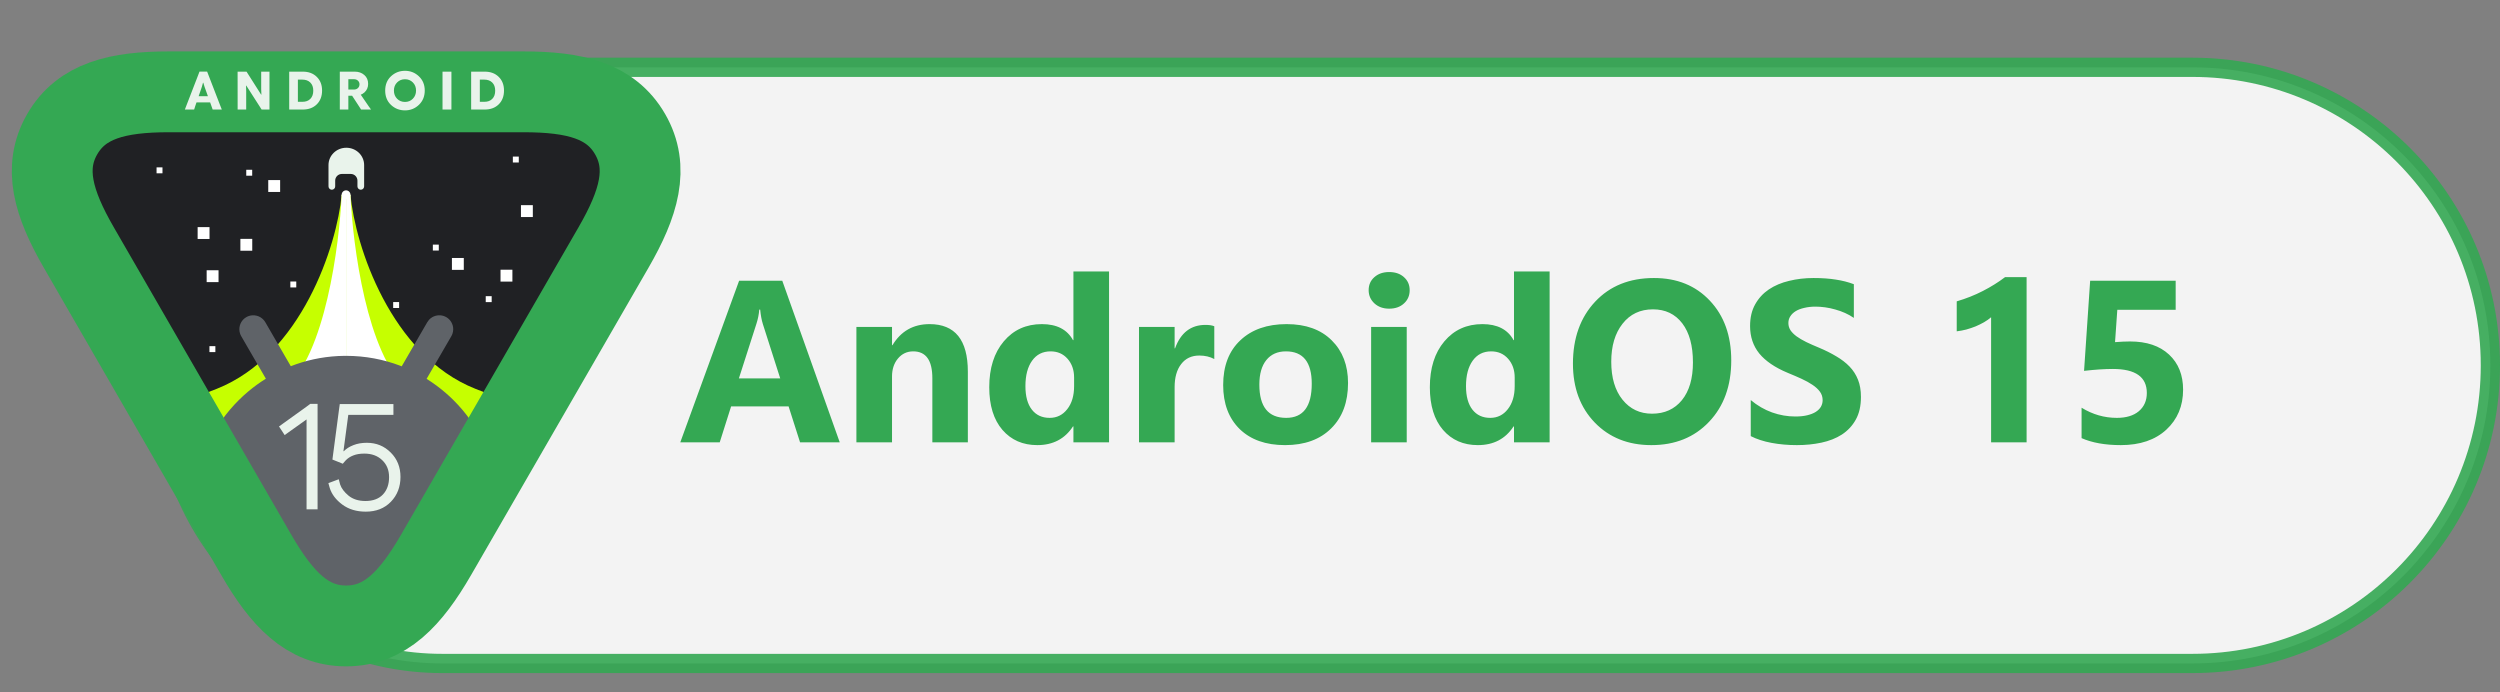
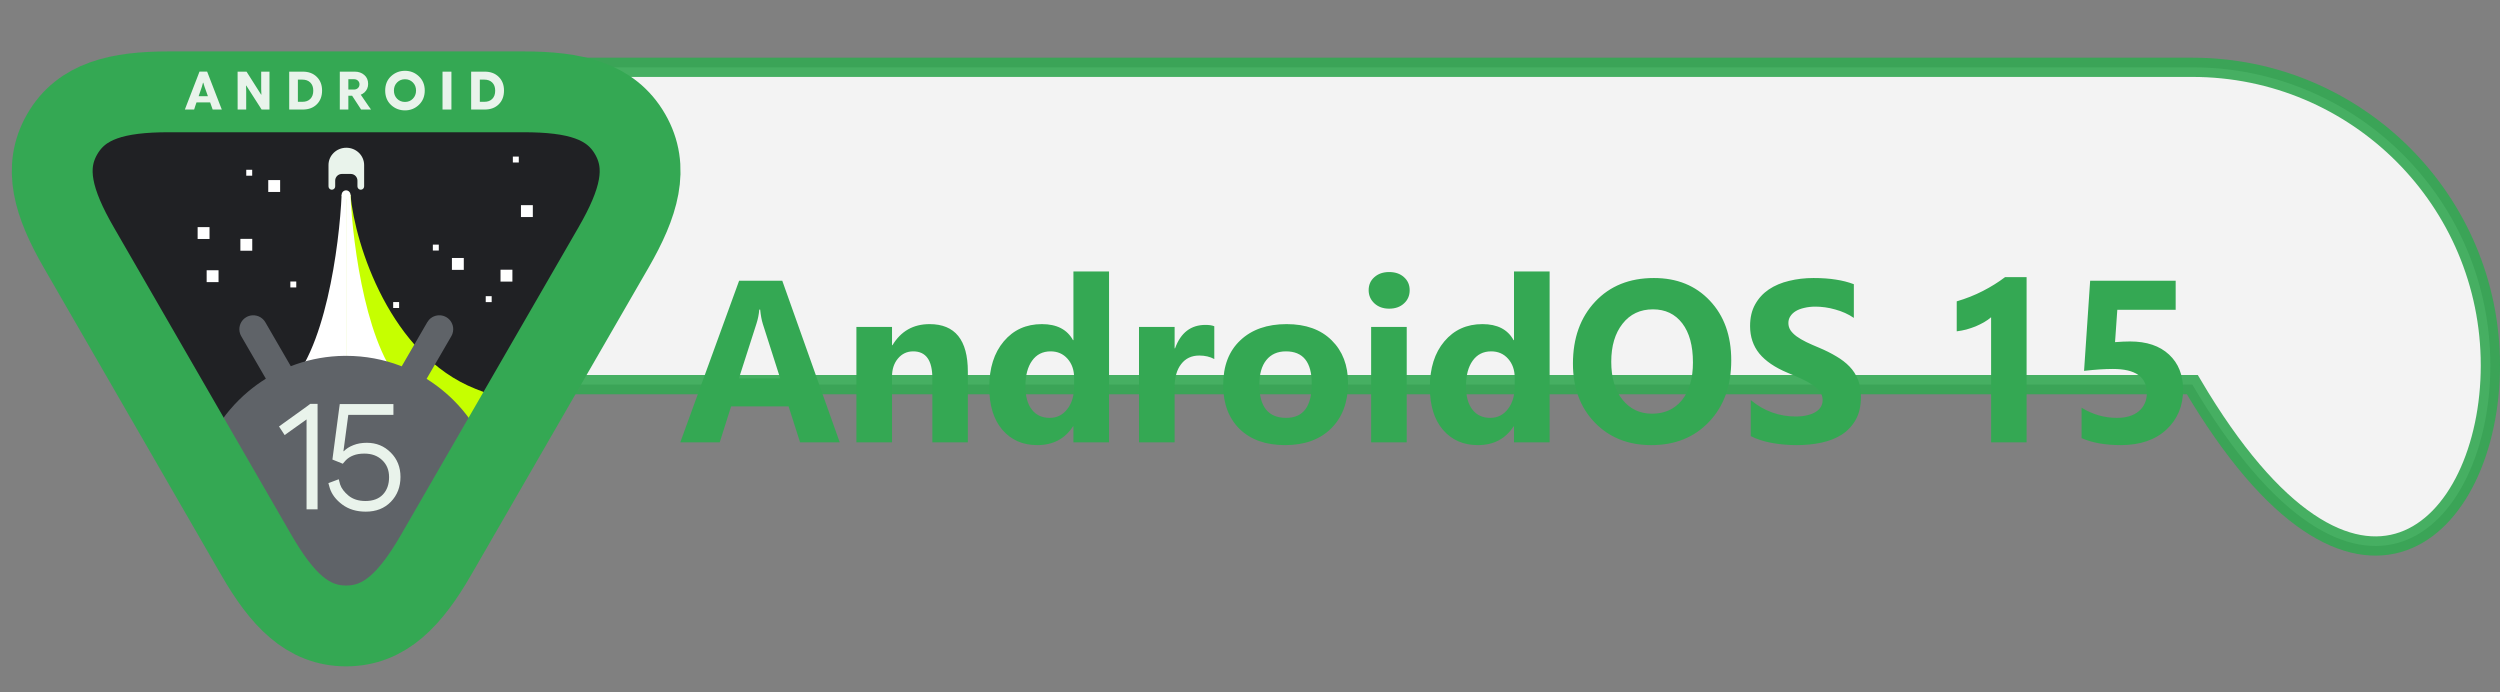
<svg xmlns="http://www.w3.org/2000/svg" width="130" height="36" viewBox="0 0 130 36" fill="none">
  <rect x="0" y="0" width="130" height="36" fill="#808080" stroke="none" />
-   <path opacity="0.9" d="M9 3.5H8.5V4V20C8.5 28.008 14.992 34.5 23 34.5H114C122.56 34.5 129.5 27.56 129.5 19C129.5 10.44 122.56 3.5 114 3.5H9Z" fill="white" stroke="#34A853" />
+   <path opacity="0.9" d="M9 3.5H8.5V4V20H114C122.56 34.5 129.5 27.56 129.5 19C129.5 10.44 122.56 3.5 114 3.5H9Z" fill="white" stroke="#34A853" />
  <path d="M43.666 23H41.603L41.006 21.131H38.018L37.426 23H35.375L38.434 14.598H40.678L43.666 23ZM40.572 19.678L39.67 16.854C39.603 16.643 39.557 16.391 39.529 16.098H39.482C39.463 16.344 39.414 16.588 39.336 16.83L38.422 19.678H40.572ZM50.328 23H48.482V19.666C48.482 18.736 48.15 18.271 47.486 18.271C47.166 18.271 46.902 18.395 46.695 18.641C46.488 18.887 46.385 19.199 46.385 19.578V23H44.533V17H46.385V17.949H46.408C46.85 17.219 47.492 16.854 48.336 16.854C49.664 16.854 50.328 17.678 50.328 19.326V23ZM57.67 23H55.818V22.174H55.795C55.373 22.822 54.754 23.146 53.938 23.146C53.188 23.146 52.584 22.883 52.127 22.355C51.67 21.824 51.441 21.084 51.441 20.135C51.441 19.143 51.693 18.348 52.197 17.75C52.701 17.152 53.361 16.854 54.178 16.854C54.951 16.854 55.49 17.131 55.795 17.686H55.818V14.117H57.67V23ZM55.853 20.082V19.631C55.853 19.24 55.74 18.916 55.514 18.658C55.287 18.4 54.992 18.271 54.629 18.271C54.219 18.271 53.898 18.434 53.668 18.758C53.438 19.078 53.322 19.52 53.322 20.082C53.322 20.609 53.434 21.016 53.656 21.301C53.879 21.586 54.188 21.729 54.582 21.729C54.957 21.729 55.262 21.578 55.496 21.277C55.734 20.977 55.853 20.578 55.853 20.082ZM63.143 18.67C62.92 18.549 62.66 18.488 62.363 18.488C61.961 18.488 61.647 18.637 61.42 18.934C61.193 19.227 61.08 19.627 61.08 20.135V23H59.228V17H61.08V18.113H61.103C61.397 17.301 61.924 16.895 62.685 16.895C62.881 16.895 63.033 16.918 63.143 16.965V18.67ZM66.822 23.146C65.822 23.146 65.035 22.867 64.461 22.309C63.891 21.746 63.605 20.984 63.605 20.023C63.605 19.031 63.902 18.256 64.496 17.697C65.09 17.135 65.893 16.854 66.904 16.854C67.9 16.854 68.682 17.135 69.248 17.697C69.814 18.256 70.098 18.996 70.098 19.918C70.098 20.914 69.805 21.701 69.219 22.279C68.637 22.857 67.838 23.146 66.822 23.146ZM66.869 18.271C66.432 18.271 66.092 18.422 65.85 18.723C65.607 19.023 65.486 19.449 65.486 20C65.486 21.152 65.951 21.729 66.881 21.729C67.768 21.729 68.211 21.137 68.211 19.953C68.211 18.832 67.764 18.271 66.869 18.271ZM72.236 16.051C71.924 16.051 71.668 15.959 71.469 15.775C71.269 15.588 71.17 15.359 71.17 15.09C71.17 14.812 71.269 14.586 71.469 14.41C71.668 14.234 71.924 14.146 72.236 14.146C72.553 14.146 72.809 14.234 73.004 14.41C73.203 14.586 73.303 14.812 73.303 15.09C73.303 15.371 73.203 15.602 73.004 15.781C72.809 15.961 72.553 16.051 72.236 16.051ZM73.15 23H71.299V17H73.15V23ZM80.58 23H78.728V22.174H78.705C78.283 22.822 77.664 23.146 76.848 23.146C76.098 23.146 75.494 22.883 75.037 22.355C74.58 21.824 74.352 21.084 74.352 20.135C74.352 19.143 74.603 18.348 75.107 17.75C75.611 17.152 76.272 16.854 77.088 16.854C77.861 16.854 78.4 17.131 78.705 17.686H78.728V14.117H80.58V23ZM78.764 20.082V19.631C78.764 19.24 78.65 18.916 78.424 18.658C78.197 18.4 77.902 18.271 77.539 18.271C77.129 18.271 76.809 18.434 76.578 18.758C76.348 19.078 76.232 19.52 76.232 20.082C76.232 20.609 76.344 21.016 76.566 21.301C76.789 21.586 77.098 21.729 77.492 21.729C77.867 21.729 78.172 21.578 78.406 21.277C78.644 20.977 78.764 20.578 78.764 20.082ZM85.871 23.146C84.668 23.146 83.688 22.756 82.93 21.975C82.172 21.189 81.793 20.168 81.793 18.91C81.793 17.582 82.178 16.508 82.947 15.688C83.717 14.867 84.736 14.457 86.006 14.457C87.205 14.457 88.174 14.85 88.912 15.635C89.654 16.42 90.025 17.455 90.025 18.74C90.025 20.061 89.641 21.125 88.871 21.934C88.106 22.742 87.106 23.146 85.871 23.146ZM85.953 16.086C85.289 16.086 84.762 16.336 84.371 16.836C83.981 17.332 83.785 17.99 83.785 18.811C83.785 19.643 83.981 20.301 84.371 20.785C84.762 21.27 85.273 21.512 85.906 21.512C86.559 21.512 87.076 21.277 87.459 20.809C87.842 20.336 88.033 19.682 88.033 18.846C88.033 17.975 87.848 17.297 87.477 16.812C87.106 16.328 86.598 16.086 85.953 16.086ZM91.039 22.678V20.803C91.379 21.088 91.748 21.303 92.147 21.447C92.545 21.588 92.947 21.658 93.353 21.658C93.592 21.658 93.799 21.637 93.975 21.594C94.154 21.551 94.303 21.492 94.42 21.418C94.541 21.34 94.631 21.25 94.689 21.148C94.748 21.043 94.777 20.93 94.777 20.809C94.777 20.645 94.731 20.498 94.637 20.369C94.543 20.24 94.414 20.121 94.25 20.012C94.09 19.902 93.898 19.797 93.676 19.695C93.453 19.594 93.213 19.49 92.955 19.385C92.299 19.111 91.809 18.777 91.484 18.383C91.164 17.988 91.004 17.512 91.004 16.953C91.004 16.516 91.092 16.141 91.268 15.828C91.443 15.512 91.682 15.252 91.982 15.049C92.287 14.846 92.639 14.697 93.037 14.604C93.436 14.506 93.857 14.457 94.303 14.457C94.74 14.457 95.127 14.484 95.463 14.539C95.803 14.59 96.115 14.67 96.4 14.779V16.531C96.26 16.434 96.106 16.348 95.938 16.273C95.773 16.199 95.603 16.139 95.428 16.092C95.252 16.041 95.076 16.004 94.9 15.98C94.728 15.957 94.564 15.945 94.408 15.945C94.193 15.945 93.998 15.967 93.822 16.01C93.647 16.049 93.498 16.105 93.377 16.18C93.256 16.254 93.162 16.344 93.096 16.449C93.029 16.551 92.996 16.666 92.996 16.795C92.996 16.936 93.033 17.062 93.107 17.176C93.182 17.285 93.287 17.391 93.424 17.492C93.561 17.59 93.727 17.688 93.922 17.785C94.117 17.879 94.338 17.977 94.584 18.078C94.92 18.219 95.221 18.369 95.486 18.529C95.756 18.686 95.986 18.863 96.178 19.062C96.369 19.262 96.516 19.49 96.617 19.748C96.719 20.002 96.769 20.299 96.769 20.639C96.769 21.107 96.68 21.502 96.5 21.822C96.324 22.139 96.084 22.396 95.779 22.596C95.475 22.791 95.119 22.932 94.713 23.018C94.311 23.104 93.885 23.146 93.436 23.146C92.975 23.146 92.535 23.107 92.117 23.029C91.703 22.951 91.344 22.834 91.039 22.678ZM105.383 14.41V23H103.537V16.496C103.436 16.586 103.314 16.672 103.174 16.754C103.037 16.832 102.891 16.904 102.734 16.971C102.578 17.033 102.416 17.088 102.248 17.135C102.08 17.178 101.914 17.209 101.75 17.229V15.67C102.23 15.529 102.684 15.35 103.109 15.131C103.535 14.912 103.92 14.672 104.264 14.41H105.383ZM108.242 22.783V21.201C108.816 21.553 109.428 21.729 110.076 21.729C110.564 21.729 110.945 21.613 111.219 21.383C111.496 21.148 111.635 20.832 111.635 20.434C111.635 19.602 111.047 19.186 109.871 19.186C109.438 19.186 108.938 19.219 108.371 19.285L108.688 14.598H113.135V16.109H110.1L109.982 17.791C110.283 17.768 110.543 17.756 110.762 17.756C111.625 17.756 112.301 17.982 112.789 18.436C113.277 18.889 113.521 19.498 113.521 20.264C113.521 21.111 113.23 21.805 112.648 22.344C112.066 22.879 111.277 23.146 110.281 23.146C109.473 23.146 108.793 23.025 108.242 22.783Z" fill="#34A853" />
  <path d="M18 32.549C15.985 32.549 14.652 31.151 13.323 28.849C11.994 26.546 5.431 15.179 4.102 12.877C2.772 10.575 2.228 8.722 3.236 6.976C4.243 5.23 6.121 4.775 8.779 4.775C11.437 4.775 24.563 4.775 27.221 4.775C29.88 4.775 31.757 5.23 32.765 6.976C33.773 8.722 33.228 10.575 31.899 12.877C30.57 15.179 24.007 26.546 22.678 28.849C21.348 31.151 20.016 32.549 18 32.549H18Z" fill="#202124" />
  <mask id="mask0_6120_3413" style="mask-type:luminance" maskUnits="userSpaceOnUse" x="2" y="4" width="32" height="29">
    <path d="M17.996 32.548C15.981 32.548 14.648 31.15 13.319 28.848C11.99 26.545 5.427 15.178 4.098 12.876C2.769 10.574 2.224 8.721 3.232 6.975C4.24 5.229 6.117 4.774 8.775 4.774C11.433 4.774 24.559 4.774 27.217 4.774C29.876 4.774 31.753 5.229 32.761 6.975C33.769 8.721 33.224 10.574 31.895 12.876C30.566 15.178 24.003 26.545 22.674 28.848C21.345 31.15 20.012 32.548 17.996 32.548H17.996Z" fill="white" />
  </mask>
  <g mask="url(#mask0_6120_3413)">
    <path d="M24.723 20.219C20.314 18.471 18.468 12.763 18.225 10.128H17.996V28.929L32.746 22.919C31.909 22.748 29.132 21.968 24.723 20.219Z" fill="#C6FF00" />
-     <path d="M11.27 20.219C15.678 18.471 17.524 12.763 17.767 10.128H17.996V28.929L3.246 22.919C4.084 22.748 6.861 21.968 11.27 20.219Z" fill="#C6FF00" />
    <path d="M21.168 20.202C19.089 18.457 18.34 12.759 18.225 10.128H17.996V28.897L24.951 22.897C24.556 22.726 23.247 21.948 21.168 20.202Z" fill="white" />
    <path d="M14.822 20.202C16.901 18.457 17.65 12.759 17.765 10.128H17.994V28.897L11.039 22.897C11.434 22.726 12.743 21.948 14.822 20.202Z" fill="white" />
    <path d="M17.995 10.357C18.122 10.357 18.224 10.254 18.224 10.128C18.224 10.001 18.122 9.898 17.995 9.898C17.868 9.898 17.766 10.001 17.766 10.128C17.766 10.254 17.868 10.357 17.995 10.357Z" fill="white" />
    <path d="M25.182 25.184H9.973V33.132H25.182V25.184Z" fill="#5F6368" />
    <path d="M25.825 25.217C25.82 25.185 25.815 25.153 25.809 25.121C25.777 24.923 25.736 24.728 25.689 24.536C25.607 24.199 25.503 23.87 25.379 23.552C25.274 23.283 25.155 23.021 25.023 22.767C24.852 22.441 24.66 22.127 24.448 21.829C24.188 21.465 23.898 21.123 23.581 20.808C23.448 20.675 23.31 20.547 23.167 20.425C22.859 20.159 22.53 19.917 22.184 19.7C22.187 19.695 22.189 19.69 22.192 19.685C22.351 19.411 22.51 19.137 22.669 18.862C22.825 18.594 22.98 18.326 23.135 18.059C23.247 17.866 23.358 17.674 23.47 17.481C23.496 17.436 23.517 17.389 23.532 17.34C23.576 17.205 23.578 17.064 23.543 16.932C23.534 16.9 23.523 16.868 23.51 16.837C23.497 16.805 23.482 16.775 23.465 16.746C23.405 16.646 23.32 16.559 23.214 16.496C23.119 16.44 23.014 16.407 22.906 16.397C22.86 16.393 22.815 16.394 22.77 16.398C22.732 16.402 22.695 16.409 22.658 16.419C22.526 16.454 22.404 16.526 22.309 16.63C22.275 16.668 22.245 16.709 22.218 16.755C22.107 16.947 21.995 17.14 21.884 17.332L21.418 18.136C21.259 18.41 21.1 18.684 20.941 18.958C20.923 18.988 20.906 19.018 20.889 19.049C20.864 19.039 20.841 19.029 20.817 19.02C19.941 18.686 18.991 18.504 17.998 18.504C17.97 18.504 17.943 18.504 17.916 18.504C17.033 18.513 16.185 18.666 15.393 18.942C15.302 18.974 15.211 19.008 15.121 19.043C15.105 19.015 15.089 18.987 15.073 18.959C14.914 18.684 14.755 18.41 14.596 18.136C14.441 17.868 14.285 17.6 14.13 17.332C14.018 17.14 13.907 16.947 13.796 16.755C13.769 16.709 13.738 16.668 13.704 16.631C13.609 16.526 13.487 16.454 13.355 16.419C13.319 16.409 13.281 16.402 13.244 16.399C13.199 16.394 13.153 16.394 13.108 16.398C13 16.407 12.894 16.44 12.8 16.497C12.693 16.56 12.609 16.647 12.549 16.746C12.531 16.776 12.516 16.806 12.503 16.837C12.49 16.868 12.479 16.9 12.471 16.933C12.436 17.064 12.438 17.206 12.481 17.34C12.497 17.389 12.517 17.436 12.544 17.482C12.655 17.674 12.767 17.867 12.878 18.059C13.034 18.327 13.189 18.595 13.344 18.863C13.503 19.137 13.662 19.411 13.821 19.685C13.822 19.688 13.824 19.69 13.825 19.692C13.505 19.892 13.2 20.112 12.912 20.354C12.74 20.498 12.574 20.65 12.415 20.808C12.098 21.123 11.807 21.465 11.547 21.83C11.335 22.128 11.142 22.441 10.972 22.767C10.84 23.021 10.721 23.284 10.616 23.553C10.492 23.871 10.388 24.2 10.306 24.536C10.258 24.729 10.219 24.924 10.186 25.122C10.18 25.154 10.175 25.186 10.17 25.218C10.153 25.333 10.138 25.448 10.125 25.564H25.869C25.856 25.448 25.841 25.333 25.824 25.218L25.825 25.217Z" fill="#5F6368" />
  </g>
-   <path d="M8.449 8.703H8.141V9.012H8.449V8.703Z" fill="white" />
-   <path d="M11.199 18H10.891V18.309H11.199V18Z" fill="white" />
  <path d="M26.977 8.142H26.668V8.45H26.977V8.142Z" fill="white" />
  <path d="M20.754 15.707H20.445V16.016H20.754V15.707Z" fill="white" />
  <path d="M22.817 12.72H22.508V13.028H22.817V12.72Z" fill="white" />
  <path d="M25.567 15.401H25.258V15.71H25.567V15.401Z" fill="white" />
  <path d="M13.114 8.828H12.805V9.137H13.114V8.828Z" fill="white" />
  <path d="M24.117 13.415H23.5V14.033H24.117V13.415Z" fill="white" />
  <path d="M15.406 14.638H15.098V14.947H15.406V14.638Z" fill="white" />
  <path d="M10.895 11.81H10.277V12.427H10.895V11.81Z" fill="white" />
  <path d="M14.567 9.364H13.949V9.982H14.567V9.364Z" fill="white" />
  <path d="M26.645 14.025H26.027V14.643H26.645V14.025Z" fill="white" />
  <path d="M11.364 14.053H10.746V14.67H11.364V14.053Z" fill="white" />
  <path d="M27.707 10.668H27.09V11.286H27.707V10.668Z" fill="white" />
  <path d="M13.117 12.421H12.5V13.038H13.117V12.421Z" fill="white" />
  <path d="M18 32.549C15.985 32.549 14.652 31.151 13.323 28.849C11.994 26.546 5.431 15.179 4.102 12.877C2.772 10.575 2.228 8.722 3.236 6.976C4.243 5.23 6.121 4.775 8.779 4.775C11.437 4.775 24.563 4.775 27.221 4.775C29.88 4.775 31.757 5.23 32.765 6.976C33.773 8.722 33.228 10.575 31.899 12.877C30.57 15.179 24.007 26.546 22.678 28.849C21.348 31.151 20.016 32.549 18 32.549H18Z" stroke="#34A853" stroke-width="4.203" stroke-miterlimit="10" />
  <path d="M11.435 5.444C11.501 5.612 11.534 5.696 11.534 5.696C11.534 5.696 11.454 5.696 11.296 5.696C11.137 5.696 11.058 5.696 11.058 5.696C11.058 5.696 11.039 5.64 11 5.529L10.639 4.521L10.572 4.301H10.556L10.495 4.521L10.148 5.529C10.114 5.64 10.096 5.696 10.096 5.696C10.096 5.696 10.015 5.696 9.854 5.696C9.694 5.696 9.613 5.696 9.613 5.696C9.613 5.696 9.646 5.611 9.711 5.441L10.296 3.928C10.348 3.79 10.374 3.722 10.374 3.722C10.374 3.722 10.437 3.722 10.564 3.722C10.701 3.722 10.77 3.722 10.77 3.722C10.77 3.722 10.797 3.79 10.85 3.928L11.435 5.444ZM11.124 5.323H10.558V5.001H11L11.124 5.323ZM10.558 5.323H9.981L10.099 5.001H10.558V5.323ZM14.013 5.502C14.013 5.631 14.013 5.696 14.013 5.696C14.013 5.696 13.944 5.696 13.807 5.696C13.672 5.696 13.604 5.696 13.604 5.696C13.604 5.696 13.568 5.639 13.496 5.526L12.808 4.453H12.793L12.802 4.737V5.485C12.802 5.625 12.802 5.696 12.802 5.696C12.802 5.696 12.728 5.696 12.58 5.696C12.431 5.696 12.357 5.696 12.357 5.696C12.357 5.696 12.357 5.625 12.357 5.485L12.355 4.006C12.355 3.819 12.355 3.726 12.355 3.726C12.355 3.726 12.434 3.726 12.592 3.726C12.744 3.726 12.82 3.726 12.82 3.726C12.82 3.726 12.856 3.782 12.926 3.893L13.578 4.92H13.593L13.582 4.632V3.929C13.582 3.794 13.582 3.726 13.582 3.726C13.582 3.726 13.654 3.726 13.798 3.726C13.941 3.726 14.013 3.726 14.013 3.726C14.013 3.726 14.013 3.794 14.013 3.929V5.502ZM15.746 5.696H15.26C15.113 5.696 15.039 5.696 15.039 5.696C15.039 5.696 15.039 5.62 15.039 5.47V3.953C15.039 3.801 15.039 3.726 15.039 3.726C15.039 3.726 15.113 3.726 15.26 3.726H15.746C16.047 3.726 16.289 3.816 16.472 3.997C16.656 4.176 16.748 4.414 16.748 4.709C16.748 5.006 16.656 5.245 16.472 5.426C16.289 5.606 16.047 5.696 15.746 5.696ZM15.49 4.14V5.294H15.72C15.894 5.296 16.033 5.246 16.135 5.144C16.238 5.041 16.29 4.898 16.29 4.715C16.29 4.532 16.238 4.391 16.135 4.291C16.034 4.19 15.895 4.14 15.72 4.14H15.49ZM18.114 5.484C18.114 5.625 18.114 5.696 18.114 5.696C18.114 5.696 18.04 5.696 17.892 5.696C17.744 5.696 17.67 5.696 17.67 5.696C17.67 5.696 17.67 5.626 17.67 5.487V3.953C17.67 3.801 17.67 3.726 17.67 3.726C17.67 3.726 17.744 3.726 17.892 3.726H18.449C18.644 3.726 18.809 3.783 18.943 3.899C19.077 4.015 19.143 4.169 19.143 4.363C19.143 4.541 19.08 4.689 18.952 4.806C18.825 4.921 18.66 4.979 18.458 4.979H17.848V4.657H18.406C18.488 4.657 18.556 4.632 18.611 4.581C18.666 4.53 18.694 4.463 18.694 4.382C18.694 4.308 18.667 4.246 18.614 4.196C18.561 4.146 18.495 4.12 18.417 4.12H18.114V5.484ZM18.669 5.529L18.203 4.814L18.672 4.797L19.163 5.514C19.25 5.635 19.294 5.696 19.294 5.696C19.294 5.696 19.208 5.696 19.036 5.696C18.863 5.696 18.776 5.696 18.776 5.696C18.776 5.696 18.741 5.64 18.669 5.529ZM21.059 5.74C20.776 5.74 20.533 5.645 20.331 5.455C20.131 5.265 20.03 5.017 20.03 4.709C20.03 4.402 20.131 4.154 20.333 3.965C20.536 3.776 20.778 3.682 21.059 3.682C21.34 3.682 21.581 3.777 21.783 3.969C21.985 4.16 22.087 4.407 22.087 4.709C22.087 5.01 21.986 5.257 21.784 5.451C21.583 5.643 21.342 5.74 21.059 5.74ZM21.059 5.301C21.223 5.301 21.36 5.245 21.469 5.133C21.579 5.021 21.634 4.88 21.634 4.709C21.634 4.537 21.579 4.396 21.468 4.286C21.358 4.176 21.222 4.12 21.059 4.12C20.897 4.12 20.76 4.176 20.649 4.287C20.539 4.397 20.484 4.538 20.484 4.709C20.484 4.882 20.539 5.023 20.648 5.134C20.758 5.245 20.895 5.301 21.059 5.301ZM23.474 5.47C23.474 5.62 23.474 5.696 23.474 5.696C23.474 5.696 23.397 5.696 23.243 5.696C23.088 5.696 23.011 5.696 23.011 5.696C23.011 5.696 23.011 5.62 23.011 5.47V3.951C23.011 3.801 23.011 3.726 23.011 3.726C23.011 3.726 23.087 3.726 23.242 3.726C23.397 3.726 23.474 3.726 23.474 3.726C23.474 3.726 23.474 3.801 23.474 3.951V5.47ZM25.207 5.696H24.721C24.574 5.696 24.5 5.696 24.5 5.696C24.5 5.696 24.5 5.62 24.5 5.47V3.953C24.5 3.801 24.5 3.726 24.5 3.726C24.5 3.726 24.574 3.726 24.721 3.726H25.207C25.508 3.726 25.75 3.816 25.933 3.997C26.117 4.176 26.208 4.414 26.208 4.709C26.208 5.006 26.117 5.245 25.933 5.426C25.75 5.606 25.508 5.696 25.207 5.696ZM24.951 4.14V5.294H25.181C25.355 5.296 25.494 5.246 25.596 5.144C25.699 5.041 25.75 4.898 25.75 4.715C25.75 4.532 25.699 4.391 25.596 4.291C25.494 4.19 25.356 4.14 25.181 4.14H24.951Z" fill="#E9F3EB" />
  <path d="M16.514 26.197C16.514 26.388 16.514 26.484 16.514 26.484C16.514 26.484 16.417 26.484 16.224 26.484C16.035 26.484 15.941 26.484 15.941 26.484C15.941 26.484 15.941 26.388 15.941 26.197V21.81L14.989 22.49C14.864 22.579 14.802 22.624 14.802 22.624C14.802 22.624 14.752 22.548 14.653 22.395C14.556 22.25 14.508 22.177 14.508 22.177C14.508 22.174 14.574 22.126 14.707 22.032L15.83 21.226C16.034 21.075 16.136 21 16.136 21C16.136 21 16.171 21 16.243 21C16.424 21 16.514 21 16.514 21C16.514 21 16.514 21.093 16.514 21.279V26.197ZM17.317 23.656L17.63 21.287C17.655 21.103 17.668 21.012 17.668 21.012C17.668 21.012 17.751 21.012 17.917 21.012H20.179C20.365 21.012 20.458 21.012 20.458 21.012C20.458 21.012 20.458 21.102 20.458 21.283C20.458 21.476 20.458 21.573 20.458 21.573C20.458 21.573 20.365 21.573 20.179 21.573H18.111L17.859 23.461L17.875 23.465C18.005 23.332 18.171 23.227 18.375 23.148C18.579 23.066 18.812 23.025 19.075 23.025C19.569 23.025 19.984 23.195 20.32 23.534C20.657 23.87 20.825 24.291 20.825 24.798C20.825 25.318 20.658 25.75 20.324 26.094C19.993 26.435 19.558 26.606 19.021 26.606C18.54 26.606 18.133 26.484 17.802 26.239C17.471 25.994 17.253 25.708 17.148 25.379C17.1 25.209 17.076 25.123 17.076 25.123C17.076 25.123 17.164 25.09 17.34 25.024C17.523 24.955 17.615 24.921 17.615 24.921C17.615 24.921 17.639 25.011 17.687 25.192C17.754 25.393 17.899 25.587 18.123 25.773C18.35 25.959 18.643 26.052 19.002 26.052C19.394 26.052 19.697 25.94 19.911 25.715C20.125 25.489 20.232 25.187 20.232 24.81C20.232 24.448 20.113 24.154 19.873 23.927C19.636 23.7 19.328 23.587 18.948 23.587C18.722 23.587 18.529 23.619 18.371 23.683C18.213 23.744 18.081 23.83 17.974 23.942C17.875 24.057 17.825 24.114 17.825 24.114C17.825 24.114 17.735 24.078 17.554 24.004C17.375 23.932 17.286 23.897 17.286 23.897C17.286 23.897 17.296 23.816 17.317 23.656Z" fill="#E9F3EB" />
  <path d="M18.008 7.683C17.497 7.683 17.082 8.085 17.082 8.582V9.692C17.082 9.788 17.16 9.866 17.256 9.866C17.352 9.866 17.43 9.788 17.43 9.692V9.393C17.43 9.201 17.585 9.045 17.777 9.045H18.24C18.432 9.045 18.587 9.201 18.587 9.393V9.692C18.587 9.788 18.665 9.866 18.761 9.866C18.857 9.866 18.935 9.788 18.935 9.692V8.582C18.935 8.085 18.52 7.683 18.009 7.683H18.008Z" fill="#E9F3EB" />
</svg>